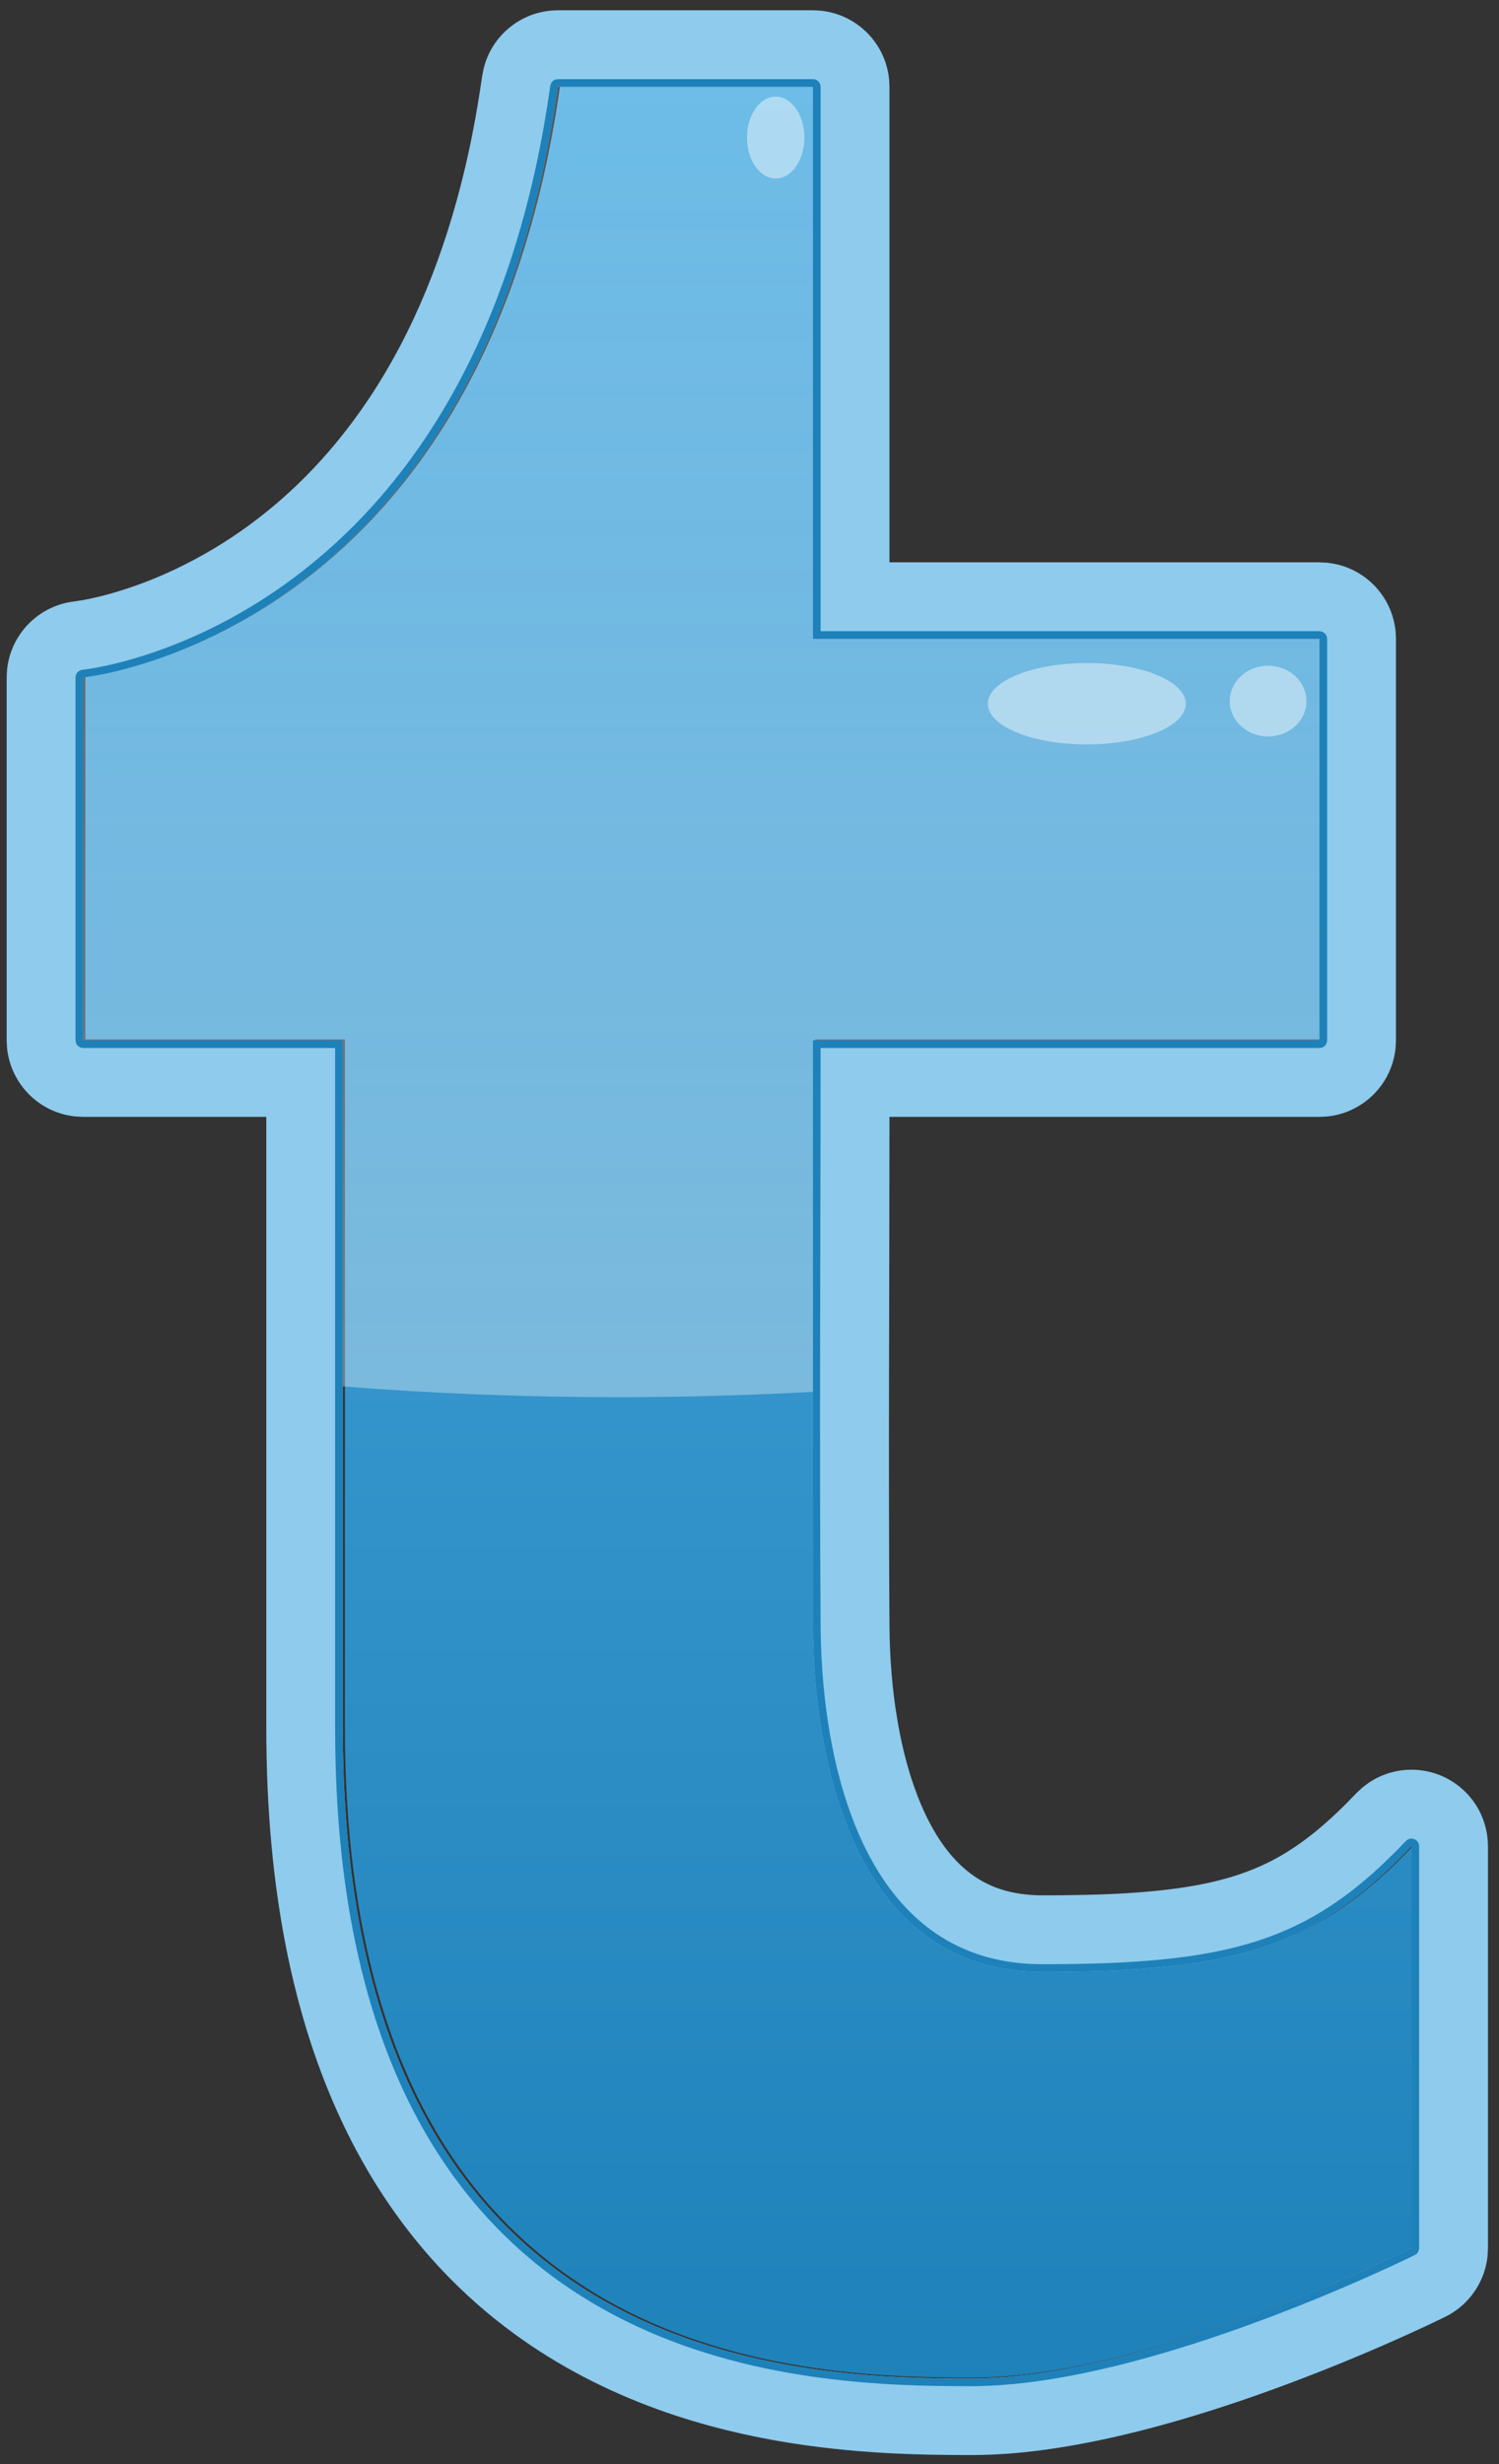
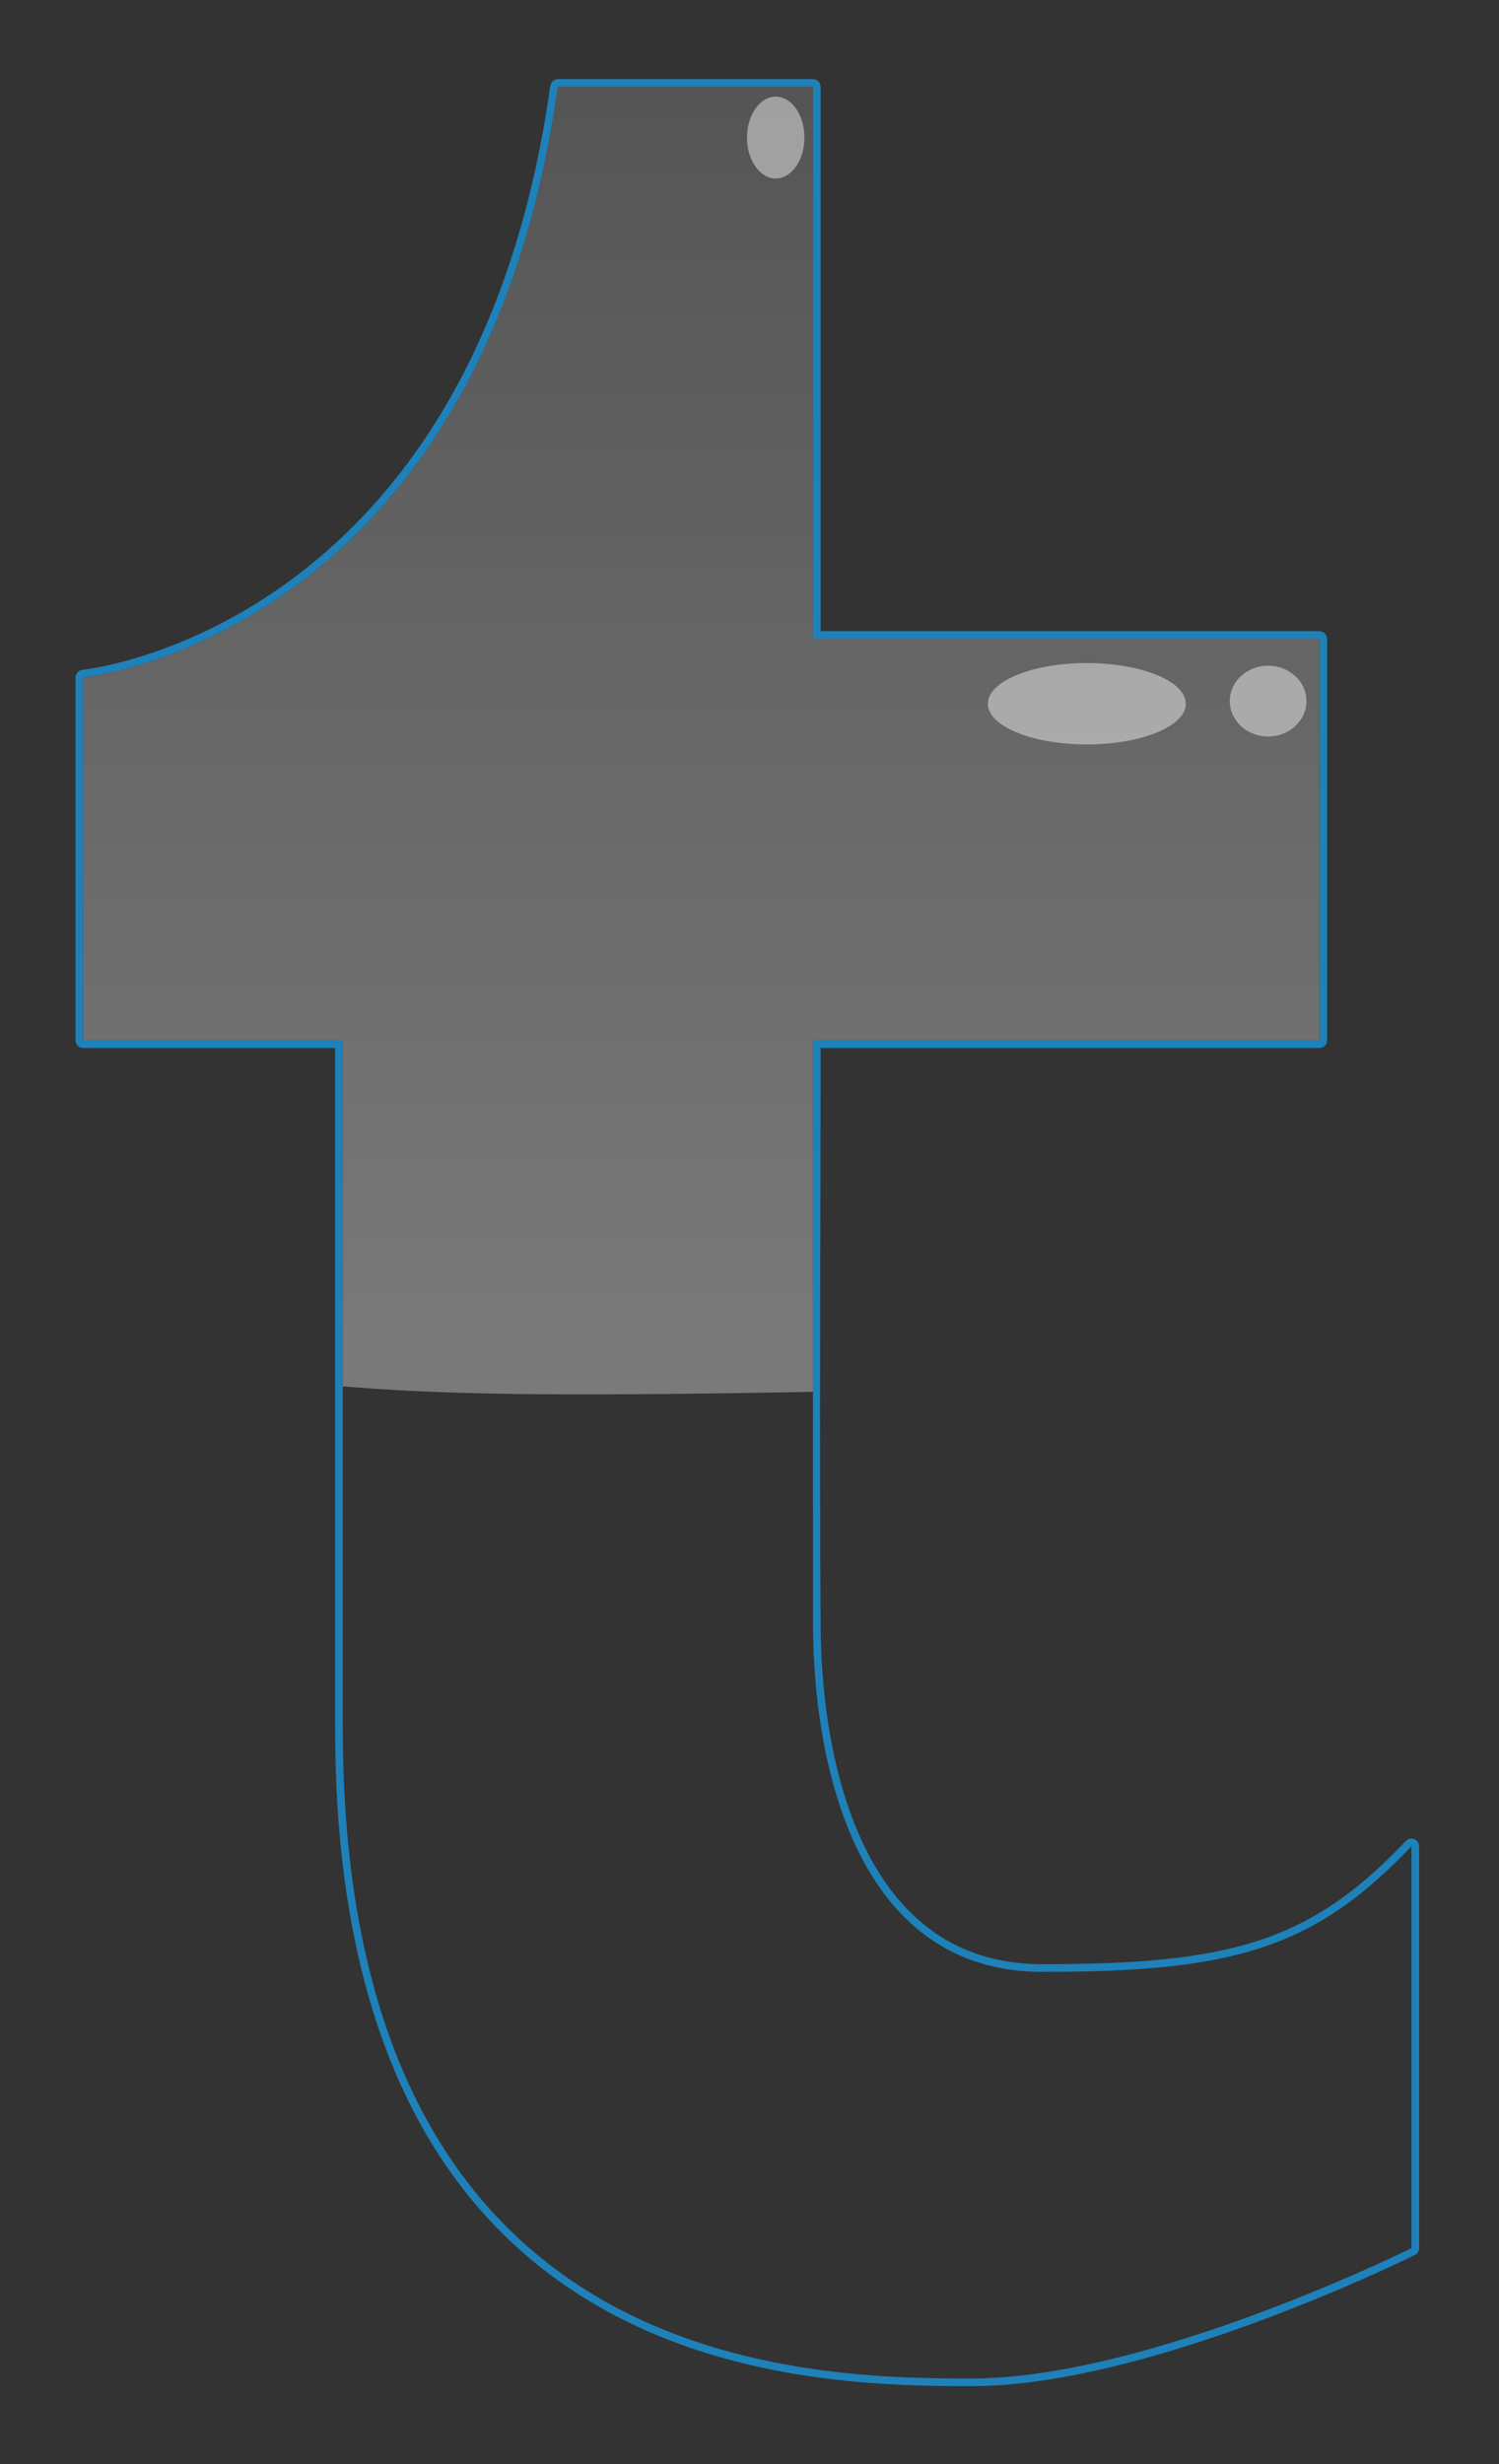
<svg xmlns="http://www.w3.org/2000/svg" height="100%" style="fill-rule:evenodd;clip-rule:evenodd;stroke-linejoin:round;stroke-miterlimit:1.414;" version="1.1" viewBox="0 0 98 161" width="100%" xml:space="preserve">
  <rect x="0" y="0" width="98" height="161" fill="#333333" stroke="none" />
  <g transform="matrix(1,0,0,1,-487,-172)">
    <g transform="matrix(0.522,0,0,0.522,-0.958,82.171)">
      <g id="Social_Media_Tumblr_T" transform="matrix(1,0,0,1,-519.357,-118.99)">
        <g id="Fill" transform="matrix(1.916,0,0,1.916,1290.88,-698.015)">
-           <path d="M121.819,521.84L138.492,521.84L138.492,557.904L171.601,557.904L171.601,584.132L138.492,584.132C138.492,584.132 138.492,613.332 138.492,622.173C138.492,631.015 141.121,644.989 153.496,644.989C165.871,644.989 171.233,643.51 177.615,636.78C177.615,648.781 177.615,663.036 177.615,663.036C177.615,663.036 160.464,671.555 148.851,671.555C137.237,671.555 107.758,670.789 107.758,629.069C107.758,587.35 107.758,584.132 107.758,584.132L90.787,584.132L90.787,560.424C90.787,560.424 116.732,557.894 121.819,521.84Z" style="fill:url(#_Linear1);" />
-         </g>
+           </g>
        <g id="Shine" transform="matrix(1.916,0,0,1.916,1.836,-157.473)">
-           <path d="M811.13,325.034C806.957,325.265 802.713,325.383 798.411,325.383C792.276,325.383 786.258,325.142 780.396,324.679L780.396,302.072L763.425,302.072L763.425,278.363C763.425,278.363 789.37,275.834 794.456,239.779L811.13,239.779L811.13,275.843L844.239,275.843L844.239,302.072L811.13,302.072L811.13,325.034Z" style="fill:url(#_Linear2);" />
+           <path d="M811.13,325.034C792.276,325.383 786.258,325.142 780.396,324.679L780.396,302.072L763.425,302.072L763.425,278.363C763.425,278.363 789.37,275.834 794.456,239.779L811.13,239.779L811.13,275.843L844.239,275.843L844.239,302.072L811.13,302.072L811.13,325.034Z" style="fill:url(#_Linear2);" />
        </g>
        <g id="Stroke" transform="matrix(1.916,0,0,1.916,1.836,-157.473)">
-           <path d="M821.489,389.494C823.626,389.488 825.755,389.222 827.852,388.826C830.1,388.402 832.317,387.827 834.506,387.167C837.641,386.221 840.723,385.097 843.754,383.86C844.975,383.361 846.187,382.844 847.391,382.306C848.352,381.878 849.308,381.438 850.253,380.975L850.253,354.719C850.056,354.926 849.857,355.131 849.657,355.335C849.462,355.532 849.265,355.727 849.066,355.921C848.227,356.729 847.353,357.5 846.423,358.202C845.327,359.029 844.158,359.756 842.921,360.351C841.786,360.898 840.598,361.332 839.384,361.666C837.768,362.112 836.109,362.387 834.444,362.569C831.686,362.869 828.906,362.923 826.134,362.928C825.99,362.928 825.846,362.926 825.703,362.922C825.286,362.909 824.871,362.884 824.457,362.838C823.602,362.744 822.756,362.571 821.936,362.31C821.174,362.068 820.437,361.75 819.74,361.359C819.268,361.094 818.815,360.796 818.384,360.469C818.079,360.238 817.785,359.992 817.503,359.733C815.772,358.147 814.511,356.109 813.596,353.961C813.438,353.59 813.29,353.215 813.151,352.837C812.983,352.379 812.828,351.917 812.685,351.451C812.494,350.827 812.324,350.196 812.173,349.561C811.985,348.769 811.827,347.971 811.694,347.168C811.525,346.149 811.397,345.123 811.306,344.094C811.188,342.77 811.133,341.442 811.13,340.113L811.13,302.072L844.239,302.072L844.239,275.843L811.13,275.843L811.13,239.779L794.456,239.779C794.416,240.059 794.375,240.338 794.333,240.618C794.065,242.349 793.747,244.07 793.357,245.778C792.405,249.94 791.049,254.022 789.167,257.86C787.574,261.109 785.601,264.176 783.227,266.912C781.802,268.554 780.236,270.074 778.543,271.439C776.368,273.194 773.985,274.691 771.453,275.876C769.974,276.568 768.444,277.154 766.876,277.613C765.8,277.928 764.703,278.191 763.591,278.343L763.499,278.355L763.425,278.363L763.425,302.072L780.396,302.072L780.396,347.009C780.399,348.119 780.416,349.23 780.461,350.34C780.64,354.846 781.199,359.358 782.374,363.718C783.256,366.994 784.495,370.184 786.188,373.128C787.401,375.236 788.846,377.21 790.517,378.979C791.692,380.223 792.976,381.363 794.349,382.384C795.394,383.161 796.491,383.869 797.627,384.506C801.805,386.85 806.467,388.202 811.192,388.88C812.915,389.128 814.65,389.287 816.389,389.38C817.506,389.44 818.624,389.47 819.743,389.485C820.325,389.492 820.907,389.494 821.489,389.494ZM821.492,394.494C819.829,394.492 818.166,394.473 816.505,394.392C814.339,394.288 812.178,394.089 810.034,393.764C806.977,393.3 803.955,392.579 801.045,391.531C797.686,390.323 794.484,388.676 791.6,386.569C789.905,385.331 788.323,383.938 786.882,382.413C785.021,380.442 783.398,378.253 782.026,375.917C780.098,372.632 778.669,369.071 777.652,365.405C776.352,360.724 775.708,355.877 775.486,351.03C775.424,349.693 775.399,348.354 775.395,347.016L775.395,307.072L763.425,307.072L762.902,307.044C762.73,307.017 762.556,306.999 762.385,306.962C762.044,306.89 761.71,306.782 761.391,306.639C760.753,306.355 760.177,305.937 759.709,305.417C759.242,304.898 758.885,304.281 758.67,303.617C758.562,303.285 758.489,302.942 758.452,302.594C758.434,302.421 758.434,302.246 758.425,302.072L758.425,278.363C758.434,278.19 758.434,278.016 758.452,277.843C758.488,277.497 758.56,277.156 758.667,276.825C758.881,276.164 759.234,275.549 759.697,275.031C760.161,274.512 760.733,274.093 761.366,273.807C761.683,273.664 762.014,273.554 762.354,273.479C762.566,273.433 762.741,273.411 762.939,273.386C763.095,273.364 763.251,273.339 763.406,273.311C764.366,273.135 765.311,272.88 766.239,272.576C767.339,272.216 768.415,271.783 769.461,271.287C771.143,270.49 772.748,269.531 774.251,268.433C775.48,267.535 776.641,266.544 777.725,265.476C778.586,264.626 779.398,263.728 780.16,262.789C780.847,261.943 781.493,261.064 782.098,260.158C785.09,255.676 787.061,250.577 788.32,245.356C788.518,244.534 788.699,243.708 788.863,242.879C789.114,241.615 789.324,240.343 789.507,239.068L789.606,238.567C789.655,238.405 789.696,238.239 789.754,238.08C789.87,237.76 790.018,237.452 790.196,237.162C790.822,236.144 791.81,235.371 792.95,235.011C793.275,234.909 793.609,234.84 793.947,234.805C794.116,234.788 794.287,234.788 794.456,234.779L811.13,234.779C811.305,234.788 811.479,234.788 811.653,234.807C812,234.843 812.343,234.916 812.675,235.024C813.674,235.348 814.558,235.99 815.175,236.84C815.483,237.264 815.724,237.736 815.886,238.234C815.994,238.566 816.066,238.909 816.103,239.256C816.121,239.43 816.121,239.605 816.13,239.779L816.13,270.843L844.239,270.843L844.762,270.871C844.934,270.898 845.108,270.916 845.278,270.953C845.62,271.025 845.953,271.133 846.273,271.276C846.911,271.56 847.487,271.978 847.955,272.498C848.422,273.017 848.778,273.634 848.994,274.298C849.102,274.631 849.175,274.973 849.212,275.321C849.23,275.494 849.23,275.669 849.239,275.843L849.239,302.072C849.23,302.246 849.23,302.421 849.212,302.594C849.175,302.942 849.102,303.285 848.994,303.617C848.832,304.115 848.592,304.587 848.284,305.011C847.667,305.86 846.783,306.502 845.784,306.827C845.452,306.935 845.109,307.008 844.762,307.044C844.588,307.063 844.413,307.063 844.239,307.072L816.13,307.072C816.13,318.209 816.054,329.347 816.132,340.484C816.135,340.739 816.14,340.993 816.146,341.247C816.177,342.257 816.241,343.266 816.346,344.271C816.442,345.176 816.57,346.078 816.736,346.973C816.875,347.723 817.042,348.469 817.241,349.205C817.381,349.723 817.537,350.237 817.713,350.744C817.86,351.168 818.02,351.588 818.196,352.001C818.316,352.283 818.444,352.563 818.579,352.838C819.31,354.319 820.299,355.737 821.678,356.682C821.88,356.82 822.089,356.947 822.304,357.063C822.671,357.259 823.055,357.42 823.451,357.545C824.286,357.811 825.16,357.916 826.033,357.928C826.433,357.929 826.833,357.926 827.233,357.924C829.649,357.899 832.072,357.831 834.471,357.532C835.87,357.358 837.263,357.102 838.61,356.684C839.511,356.404 840.387,356.049 841.222,355.61C843.286,354.523 845.033,352.949 846.632,351.27L847.026,350.9C847.17,350.791 847.308,350.674 847.457,350.574C847.906,350.271 848.404,350.042 848.926,349.899C849.972,349.61 851.102,349.674 852.11,350.077C852.612,350.278 853.081,350.561 853.493,350.912C853.906,351.263 854.26,351.68 854.539,352.144C854.91,352.763 855.145,353.461 855.223,354.179C855.243,354.358 855.243,354.539 855.253,354.719L855.253,380.975C855.23,381.425 855.241,381.54 855.15,381.983C854.945,382.979 854.433,383.901 853.695,384.601C853.45,384.834 853.182,385.042 852.894,385.22C852.661,385.366 852.476,385.455 852.243,385.568C851.898,385.736 851.551,385.9 851.203,386.063C849.971,386.64 848.727,387.191 847.475,387.725C845.188,388.699 842.874,389.61 840.531,390.444C838.389,391.206 836.223,391.904 834.031,392.508C832.297,392.986 830.547,393.406 828.78,393.739C827.134,394.05 825.472,394.287 823.801,394.408C823.253,394.448 822.704,394.472 822.155,394.487C821.934,394.491 821.713,394.494 821.492,394.494Z" style="fill:rgb(142,203,237);fill-rule:nonzero;" />
-         </g>
+           </g>
        <g id="SmallStroke" transform="matrix(1.916,0,0,1.916,1.836,-157.473)">
          <path d="M821.489,389.494C823.626,389.488 825.755,389.222 827.852,388.826C830.1,388.402 832.317,387.827 834.506,387.167C837.641,386.221 840.723,385.097 843.754,383.86C844.975,383.361 846.187,382.844 847.391,382.306C848.352,381.878 849.308,381.438 850.253,380.975L850.253,354.719C850.056,354.926 849.857,355.131 849.657,355.335C849.462,355.532 849.265,355.727 849.066,355.921C848.227,356.729 847.353,357.5 846.423,358.202C845.327,359.029 844.158,359.756 842.921,360.351C841.786,360.898 840.598,361.332 839.384,361.666C837.768,362.112 836.109,362.387 834.444,362.569C831.686,362.869 828.906,362.923 826.134,362.928C825.99,362.928 825.846,362.926 825.703,362.922C825.286,362.909 824.871,362.884 824.457,362.838C823.602,362.744 822.756,362.571 821.936,362.31C821.174,362.068 820.437,361.75 819.74,361.359C819.268,361.094 818.815,360.796 818.384,360.469C818.079,360.238 817.785,359.992 817.503,359.733C815.772,358.147 814.511,356.109 813.596,353.961C813.438,353.59 813.29,353.215 813.151,352.837C812.983,352.379 812.828,351.917 812.685,351.451C812.494,350.827 812.324,350.196 812.173,349.561C811.985,348.769 811.827,347.971 811.694,347.168C811.525,346.149 811.397,345.123 811.306,344.094C811.188,342.77 811.133,341.442 811.13,340.113L811.13,302.072L844.239,302.072L844.239,275.843L811.13,275.843L811.13,239.779L794.456,239.779C794.416,240.059 794.375,240.338 794.333,240.618C794.065,242.349 793.747,244.07 793.357,245.778C792.405,249.94 791.049,254.022 789.167,257.86C787.574,261.109 785.601,264.176 783.227,266.912C781.802,268.554 780.236,270.074 778.543,271.439C776.368,273.194 773.985,274.691 771.453,275.876C769.974,276.568 768.444,277.154 766.876,277.613C765.8,277.928 764.703,278.191 763.591,278.343L763.499,278.355L763.425,278.363L763.425,302.072L780.396,302.072L780.396,347.009C780.399,348.119 780.416,349.23 780.461,350.34C780.64,354.846 781.199,359.358 782.374,363.718C783.256,366.994 784.495,370.184 786.188,373.128C787.401,375.236 788.846,377.21 790.517,378.979C791.692,380.223 792.976,381.363 794.349,382.384C795.394,383.161 796.491,383.869 797.627,384.506C801.805,386.85 806.467,388.202 811.192,388.88C812.915,389.128 814.65,389.287 816.389,389.38C817.506,389.44 818.624,389.47 819.743,389.485C820.325,389.492 820.907,389.494 821.489,389.494ZM821.489,389.994C820.018,389.993 818.547,389.978 817.077,389.914C815.016,389.824 812.957,389.647 810.915,389.345C808.077,388.927 805.269,388.269 802.568,387.297C799.534,386.205 796.641,384.711 794.05,382.785C792.582,381.693 791.214,380.467 789.969,379.125C788.28,377.305 786.823,375.275 785.604,373.113C783.905,370.098 782.67,366.837 781.797,363.493C780.677,359.206 780.137,354.781 779.961,350.36C779.917,349.243 779.899,348.127 779.895,347.009L779.895,302.572L763.425,302.572L763.27,302.547C763.224,302.524 763.173,302.507 763.131,302.476C763.046,302.414 762.982,302.327 762.949,302.226C762.933,302.177 762.933,302.123 762.925,302.072L762.925,278.363C762.932,278.315 762.932,278.266 762.946,278.219C762.96,278.173 762.981,278.128 763.008,278.088C763.062,278.006 763.138,277.942 763.229,277.903C763.311,277.868 763.361,277.868 763.44,277.858C763.522,277.849 763.559,277.843 763.647,277.831C763.833,277.803 764.02,277.773 764.206,277.74C765.37,277.526 766.516,277.221 767.641,276.853C768.817,276.467 769.971,276.01 771.095,275.491C773.58,274.343 775.922,272.889 778.063,271.183C779.796,269.802 781.398,268.258 782.85,266.584C785.262,263.804 787.255,260.676 788.853,257.364C790.76,253.408 792.11,249.198 793.038,244.911C793.41,243.188 793.711,241.452 793.962,239.708L794.002,239.571C794.027,239.531 794.048,239.488 794.079,239.452C794.141,239.379 794.224,239.326 794.316,239.299C794.361,239.286 794.409,239.286 794.456,239.279L811.13,239.279C811.182,239.287 811.235,239.287 811.285,239.304C811.436,239.353 811.557,239.473 811.606,239.625C811.622,239.674 811.622,239.728 811.63,239.779L811.63,275.343L844.239,275.343L844.393,275.368C844.44,275.391 844.491,275.408 844.533,275.439C844.618,275.501 844.682,275.588 844.714,275.689C844.731,275.738 844.731,275.792 844.739,275.843L844.739,302.072C844.731,302.123 844.731,302.177 844.714,302.226C844.665,302.377 844.545,302.498 844.393,302.547C844.344,302.563 844.29,302.564 844.239,302.572L811.63,302.572C811.63,315.223 811.544,327.875 811.632,340.526C811.635,340.809 811.641,341.091 811.648,341.374C811.688,342.655 811.774,343.934 811.923,345.207C812.033,346.153 812.176,347.096 812.356,348.031C812.508,348.82 812.687,349.604 812.897,350.38C813.043,350.921 813.205,351.458 813.383,351.989C813.534,352.44 813.698,352.887 813.876,353.329C814.804,355.64 816.124,357.849 818.005,359.512C818.28,359.755 818.566,359.986 818.863,360.203C819.283,360.508 819.723,360.785 820.181,361.03C820.86,361.394 821.577,361.685 822.315,361.904C823.116,362.141 823.942,362.291 824.773,362.367C825.179,362.405 825.586,362.422 825.994,362.428C826.419,362.429 826.844,362.426 827.27,362.424C829.789,362.398 832.313,362.322 834.817,362.023C836.431,361.83 838.038,361.542 839.6,361.085C840.884,360.709 842.134,360.215 843.318,359.592C844.682,358.874 845.951,357.989 847.13,356.999C848.049,356.227 848.911,355.394 849.742,354.53L849.891,354.374C850.009,354.286 850.035,354.243 850.188,354.223C850.419,354.193 850.646,354.333 850.724,354.552C850.743,354.606 850.743,354.664 850.753,354.719L850.753,380.975C850.746,381.021 850.746,381.068 850.733,381.113C850.708,381.203 850.657,381.284 850.588,381.347C850.553,381.378 850.511,381.398 850.472,381.424C850.218,381.549 849.963,381.671 849.707,381.793C847.171,382.987 844.593,384.09 841.98,385.104C839.374,386.115 836.731,387.038 834.048,387.825C832.038,388.414 830.004,388.929 827.945,389.317C825.953,389.693 823.936,389.951 821.908,389.991C821.768,389.993 821.629,389.994 821.489,389.994Z" style="fill:rgb(30,129,185);fill-rule:nonzero;" />
        </g>
        <g id="SmallHighlight" transform="matrix(1.916,0,0,2.202,-7.928,-253.01)">
          <ellipse cx="834.128" cy="287.091" rx="6.47" ry="2.313" style="fill:white;fill-opacity:0.444;" />
        </g>
        <g id="SmallHighlight1" transform="matrix(0.556,0,0,2.216,1087.52,-327.897)">
          <ellipse cx="834.128" cy="287.091" rx="6.47" ry="2.313" style="fill:white;fill-opacity:0.444;" />
        </g>
        <g id="SmallHighlight2" transform="matrix(0.742,0,0,1.916,994.041,-171.236)">
          <ellipse cx="834.128" cy="287.091" rx="6.47" ry="2.313" style="fill:white;fill-opacity:0.444;" />
        </g>
      </g>
    </g>
  </g>
  <defs>
    <linearGradient gradientTransform="matrix(-1.513,-148.838,148.838,-1.513,139.114,671.555)" gradientUnits="userSpaceOnUse" id="_Linear1" x1="0" x2="1" y1="0" y2="0">
      <stop offset="0%" style="stop-color:rgb(30,129,185);stop-opacity:1" />
      <stop offset="100%" style="stop-color:rgb(80,174,227);stop-opacity:1" />
    </linearGradient>
    <linearGradient gradientTransform="matrix(-3.34726e-06,-231.286,231.286,-3.34726e-06,806.839,394.494)" gradientUnits="userSpaceOnUse" id="_Linear2" x1="0" x2="1" y1="0" y2="0">
      <stop offset="0%" style="stop-color:white;stop-opacity:0.5" />
      <stop offset="100%" style="stop-color:white;stop-opacity:0" />
    </linearGradient>
  </defs>
</svg>